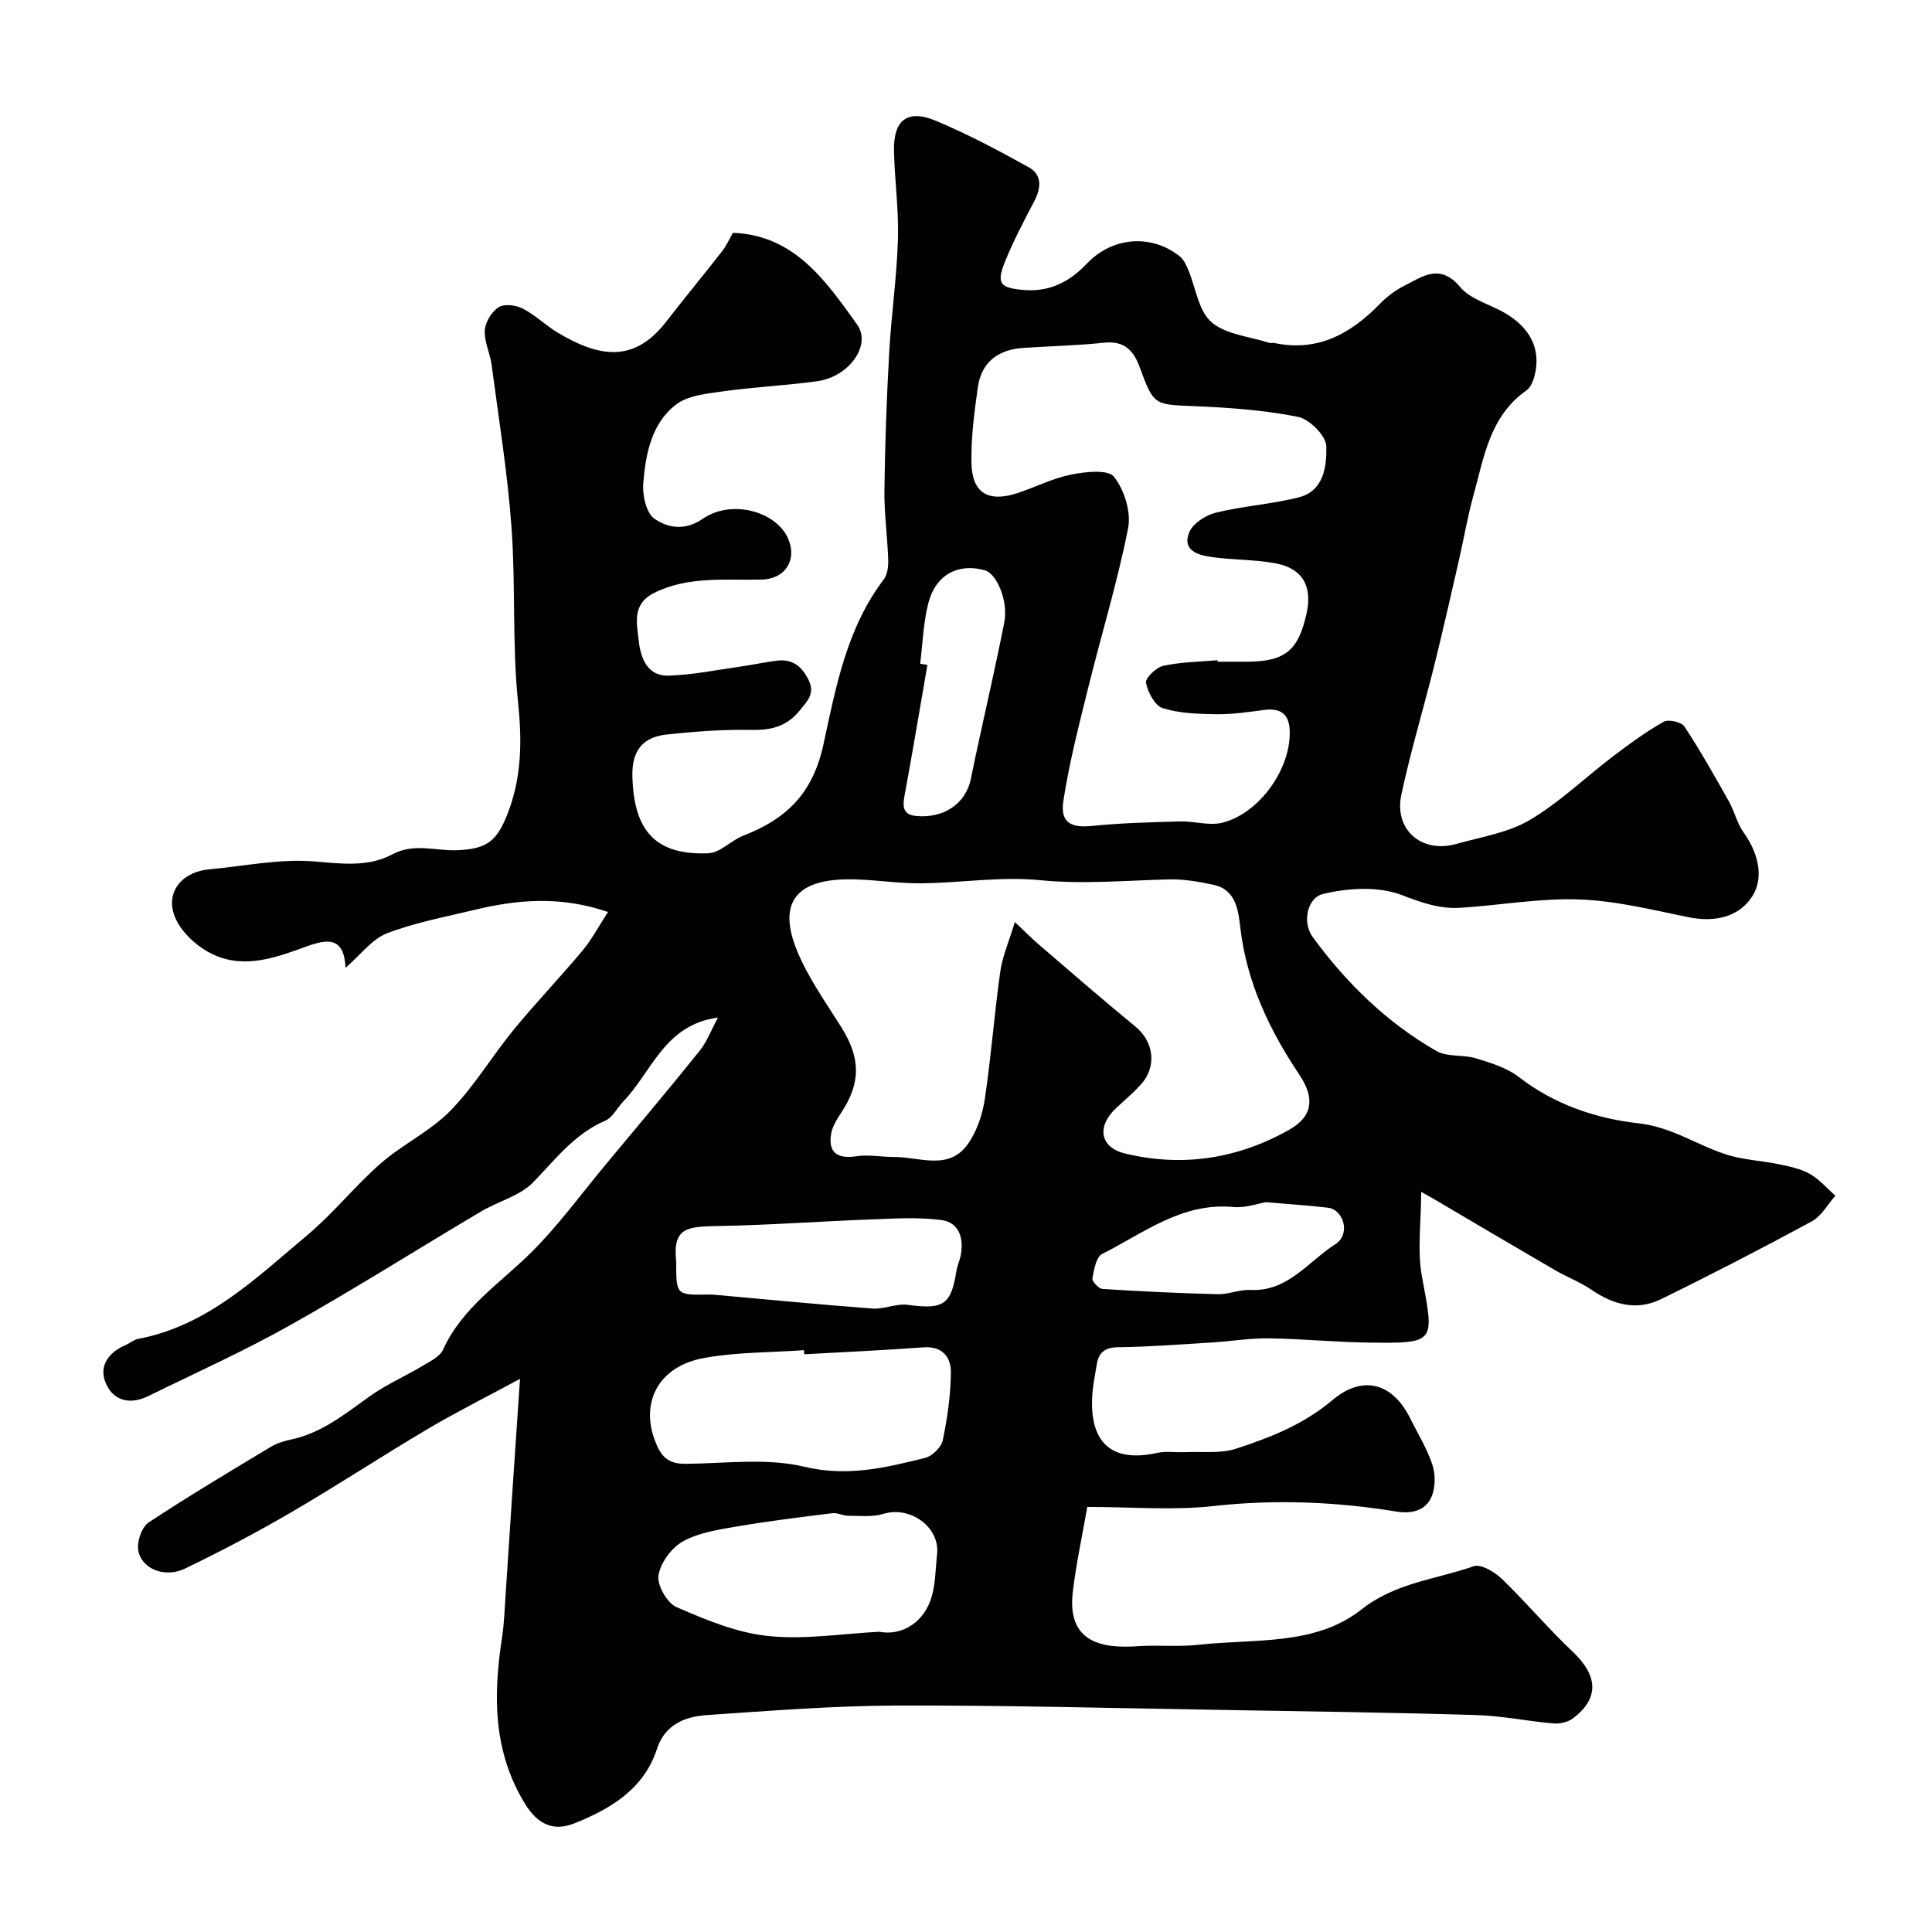
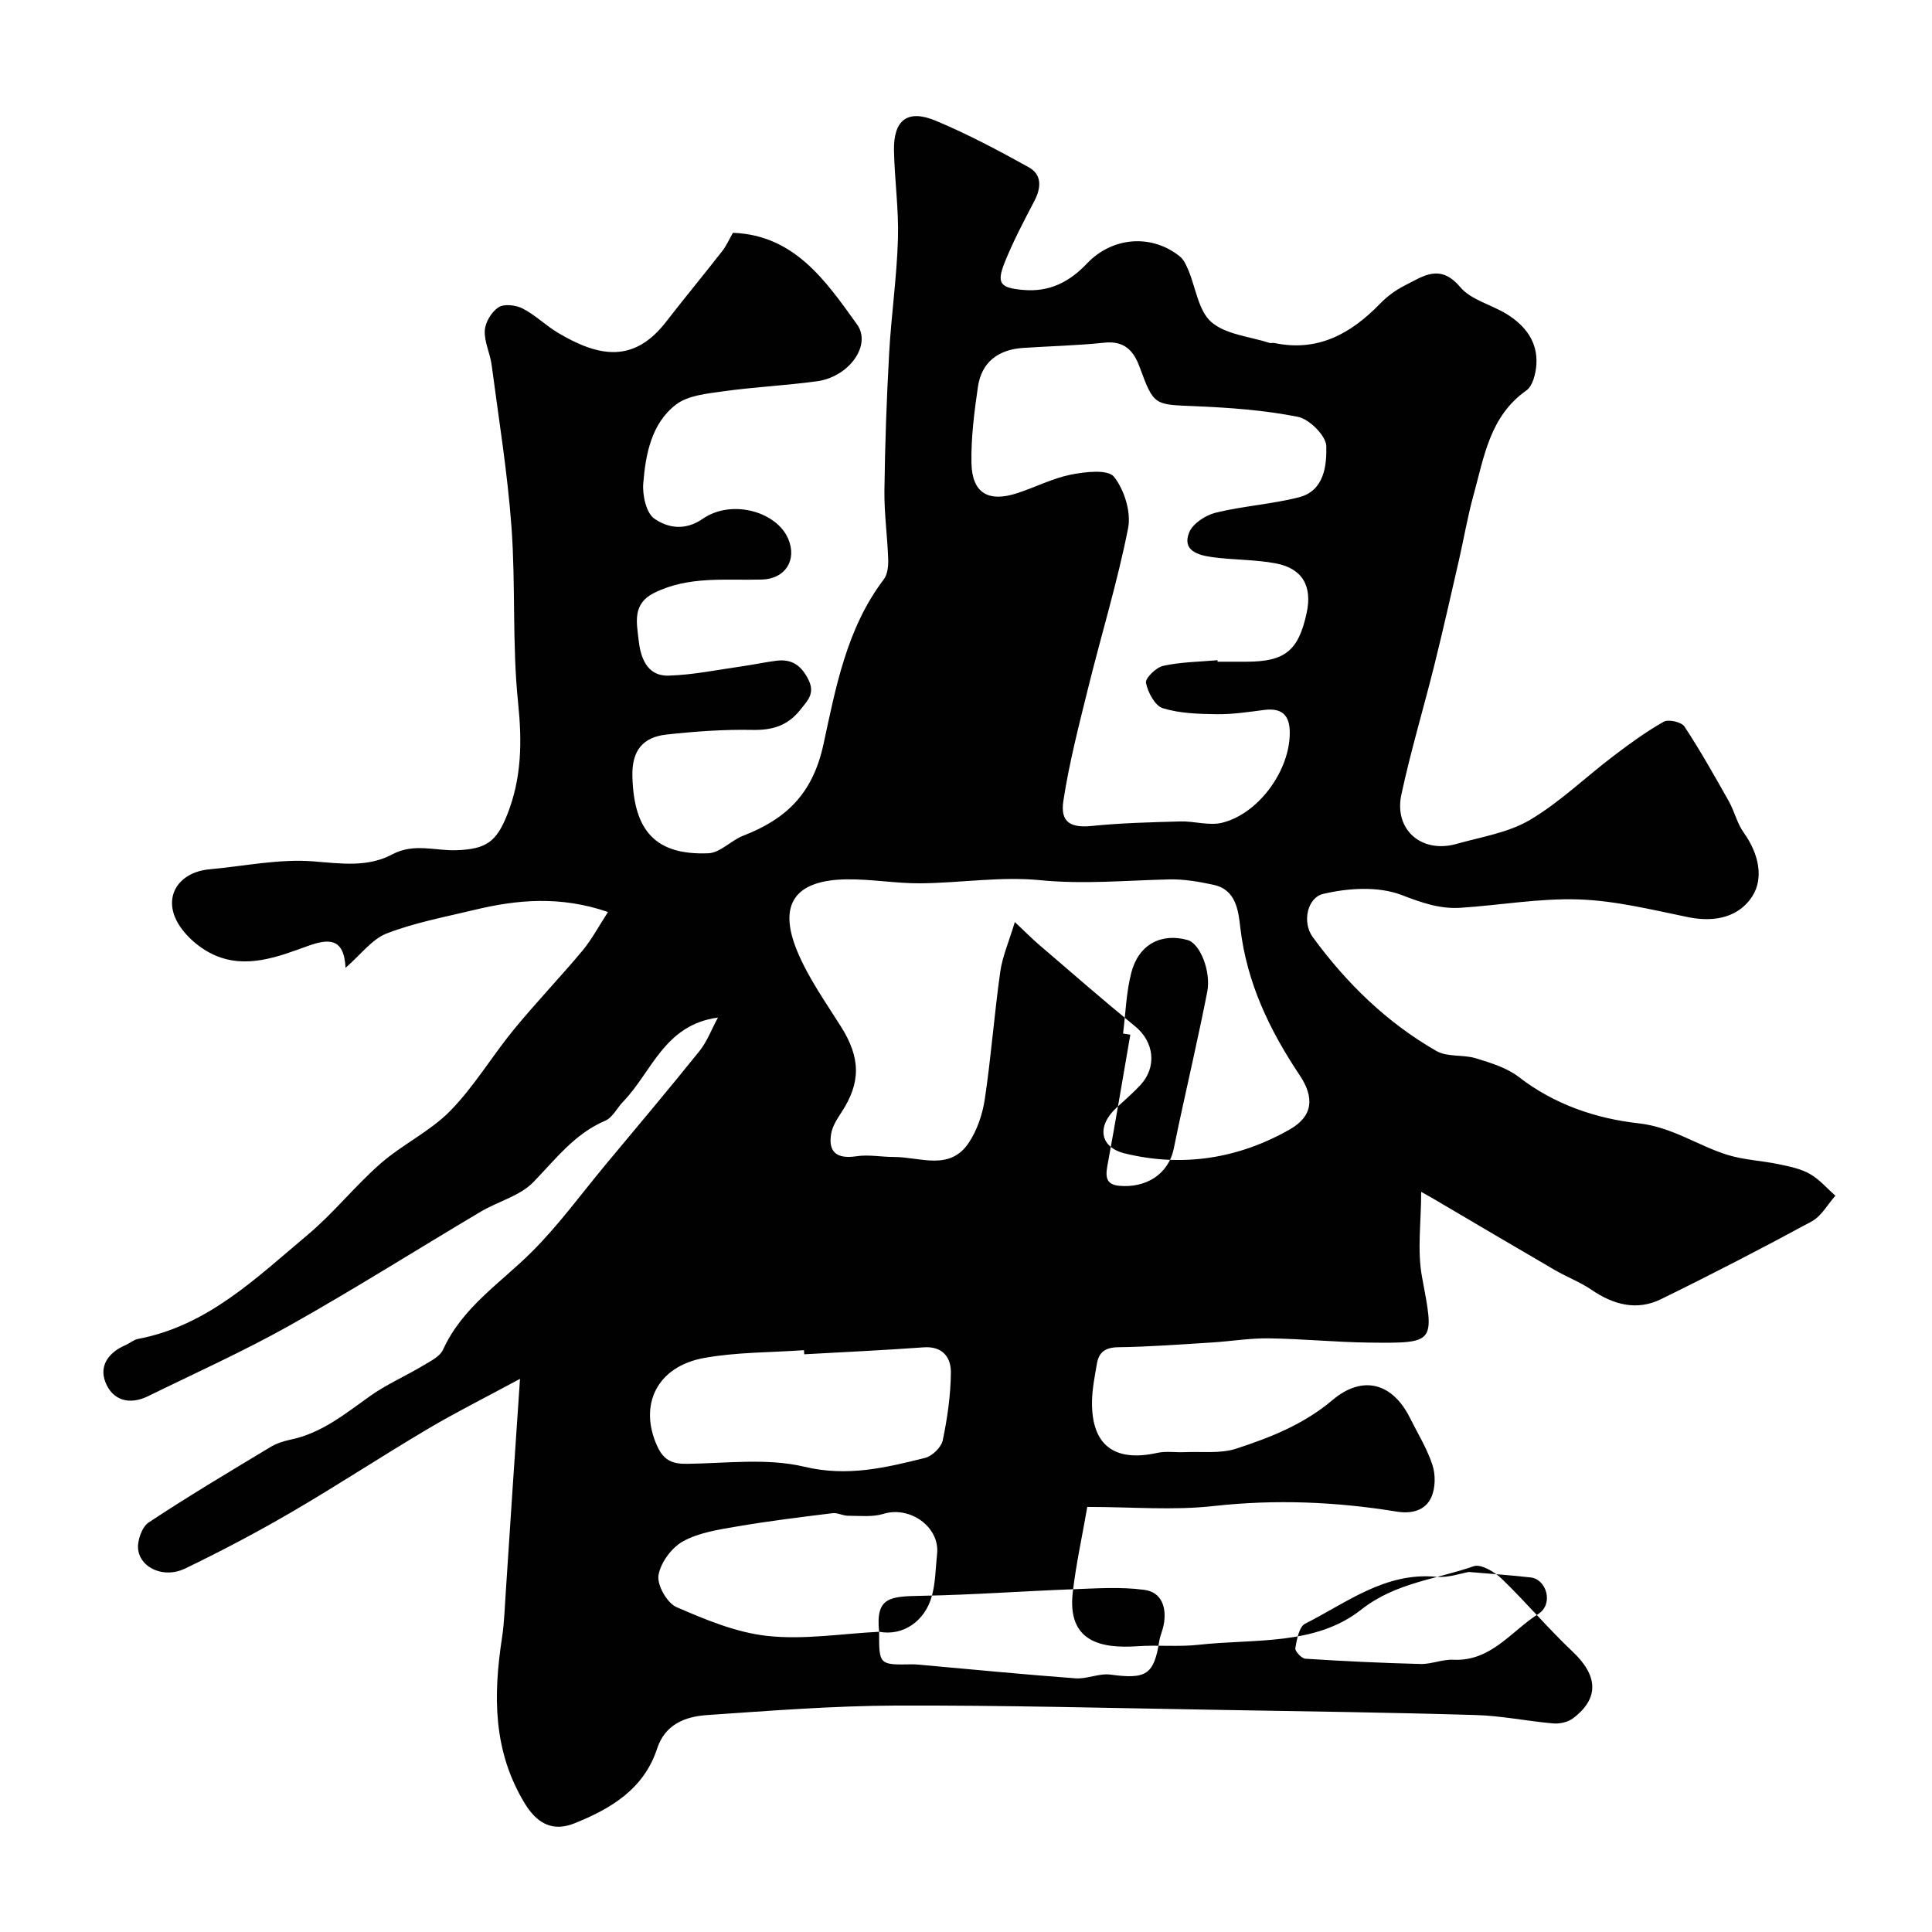
<svg xmlns="http://www.w3.org/2000/svg" enable-background="new 0 0 400 400" viewBox="0 0 400 400">
-   <path d="m107.66 285.48c-7.19 3.88-13.27 6.92-19.1 10.37-9.51 5.63-18.75 11.71-28.29 17.27-7.16 4.17-14.52 8.05-21.99 11.65-4.23 2.04-9.14-.03-9.67-3.91-.25-1.8.75-4.7 2.16-5.64 8.25-5.47 16.77-10.53 25.25-15.64 1.23-.74 2.68-1.21 4.1-1.51 6.42-1.32 11.29-5.32 16.44-8.99 3.43-2.45 7.38-4.16 11.02-6.34 1.52-.91 3.49-1.87 4.15-3.31 3.99-8.78 11.92-13.8 18.4-20.27 5.55-5.54 10.22-11.98 15.26-18.04 6.51-7.82 13.08-15.61 19.45-23.54 1.55-1.93 2.45-4.4 3.8-6.9-11.09 1.48-13.68 11.26-19.63 17.41-1.26 1.3-2.18 3.29-3.7 3.94-6.37 2.72-10.29 7.99-14.9 12.73-2.78 2.86-7.29 3.97-10.89 6.11-13.18 7.82-26.14 16.02-39.49 23.52-9.53 5.35-19.54 9.85-29.36 14.67-3.86 1.89-7.38.92-8.87-2.96-1.3-3.39.75-6.14 4.15-7.59.9-.39 1.71-1.13 2.63-1.3 14.42-2.73 24.48-12.64 35.07-21.51 5.4-4.52 9.84-10.17 15.15-14.81 4.53-3.96 10.26-6.65 14.42-10.9 4.94-5.04 8.62-11.29 13.12-16.78 4.58-5.59 9.6-10.82 14.24-16.37 1.93-2.31 3.35-5.03 5.3-8.02-9.82-3.37-18.73-2.59-27.64-.44-6.1 1.47-12.34 2.63-18.15 4.87-3.08 1.19-5.39 4.39-8.55 7.13-.3-6.44-3.71-6.02-8.04-4.44-6.14 2.24-12.57 4.64-18.99 1.85-3.06-1.33-6.19-3.99-7.79-6.88-2.99-5.42.37-10.36 6.66-10.93 7.19-.65 14.45-2.21 21.55-1.64 5.7.46 11.22 1.26 16.28-1.45 4.51-2.41 8.9-.7 13.33-.86 6.2-.23 8.28-1.79 10.52-7.48 2.97-7.56 3.03-15.07 2.2-23.13-1.24-12.01-.48-24.21-1.36-36.27-.82-11.25-2.64-22.43-4.12-33.64-.32-2.39-1.55-4.76-1.41-7.09.1-1.71 1.41-3.87 2.84-4.8 1.17-.75 3.58-.47 4.99.25 2.59 1.32 4.74 3.48 7.25 4.99 8.74 5.23 15.89 6.24 22.46-2.24 3.81-4.92 7.78-9.71 11.61-14.62.87-1.11 1.45-2.45 2.23-3.8 12.74.48 19.22 9.95 25.69 18.97 3.08 4.29-1.67 10.85-8.24 11.76-6.49.89-13.06 1.19-19.55 2.1-3.35.47-7.26.84-9.74 2.77-5.06 3.92-6.24 10.24-6.73 16.28-.2 2.45.62 6.16 2.32 7.32 2.77 1.9 6.3 2.57 10.03-.01 5.94-4.09 15.28-1.51 17.68 4.21 1.84 4.39-.66 8.26-5.46 8.39-7.53.21-15.14-.8-22.33 2.77-4.54 2.25-3.59 6.2-3.22 9.6.37 3.51 1.58 7.64 6.2 7.52 5.03-.14 10.05-1.19 15.06-1.9 2.43-.34 4.83-.87 7.26-1.18 3.06-.39 5.02.8 6.55 3.7 1.58 2.99.05 4.42-1.58 6.46-2.64 3.33-5.8 4.24-9.95 4.16-5.91-.12-11.86.32-17.75.96-4.91.54-7.21 3.33-7.06 8.69.3 11.26 4.79 16.33 15.74 15.89 2.44-.1 4.69-2.66 7.21-3.64 8.87-3.43 14.39-8.66 16.61-18.92 2.54-11.73 4.8-24.04 12.48-34.13.79-1.04.97-2.78.92-4.18-.16-4.76-.84-9.51-.78-14.27.12-9.47.45-18.94.98-28.4.44-7.88 1.58-15.73 1.82-23.61.19-6.08-.69-12.19-.82-18.3-.13-6.39 2.81-8.67 8.7-6.19 6.6 2.77 12.96 6.14 19.22 9.62 2.72 1.51 2.58 4.22 1.16 6.94-2.18 4.18-4.4 8.36-6.15 12.73-1.77 4.43-.9 5.31 3.87 5.72 5.38.46 9.49-1.62 13.14-5.46 5.33-5.61 13.47-6.14 19.25-1.47.8.64 1.3 1.75 1.72 2.74 1.57 3.69 2.1 8.49 4.8 10.84 3 2.6 7.93 2.98 12.02 4.31.3.1.67-.04.99.02 9.01 1.9 15.85-1.9 21.89-8.11 1.46-1.51 3.25-2.84 5.12-3.78 3.77-1.89 7.31-4.66 11.49.31 2.25 2.68 6.48 3.64 9.66 5.61 3.83 2.37 6.43 5.74 6.12 10.45-.13 1.86-.75 4.42-2.07 5.35-7.61 5.36-8.76 13.8-10.96 21.73-1.21 4.38-1.97 8.88-2.98 13.31-1.67 7.26-3.3 14.54-5.1 21.77-2.23 8.96-4.9 17.82-6.84 26.85-1.57 7.3 4.19 12.26 11.42 10.22 5.14-1.45 10.71-2.31 15.19-4.96 6.2-3.67 11.5-8.84 17.29-13.23 3.34-2.54 6.76-5.04 10.41-7.1.99-.56 3.68.05 4.29.98 3.3 5 6.24 10.24 9.19 15.47 1.17 2.08 1.7 4.56 3.07 6.47 3.27 4.58 4.12 9.55 1.81 13.19-2.65 4.18-7.55 5.53-13.3 4.35-7.47-1.53-15.01-3.41-22.57-3.67-8.17-.29-16.39 1.21-24.6 1.73-4.26.27-8.04-1.07-12.15-2.65-4.81-1.84-11.06-1.46-16.25-.22-3.27.78-4.4 5.85-2.15 8.93 6.95 9.51 15.34 17.72 25.63 23.6 2.26 1.29 5.52.69 8.15 1.5 3.09.95 6.41 1.95 8.9 3.88 7.34 5.7 16.05 8.61 24.71 9.57 7.07.78 12.3 4.64 18.53 6.56 3.38 1.04 7.03 1.18 10.52 1.91 2.2.46 4.53.92 6.45 2 1.99 1.12 3.57 2.99 5.32 4.53-1.61 1.8-2.89 4.23-4.89 5.31-10.29 5.58-20.7 10.96-31.22 16.11-5 2.45-9.83 1.17-14.37-1.93-2.38-1.63-5.16-2.67-7.66-4.13-8.43-4.9-16.82-9.87-25.22-14.81-.41-.24-.83-.47-2.4-1.35 0 6.33-.85 12.13.17 17.59 2.56 13.72 2.9 13.77-10.96 13.62-6.94-.08-13.87-.79-20.81-.88-3.92-.05-7.85.62-11.79.86-6.44.4-12.89.89-19.34.98-2.67.04-4 1.01-4.41 3.43-.44 2.58-.97 5.17-1.01 7.77-.14 9.06 4.59 12.65 13.53 10.67 1.81-.4 3.78-.06 5.67-.15 3.57-.16 7.37.35 10.65-.72 7.08-2.31 14-5.04 19.91-10.04 6.25-5.29 12.44-3.61 16.07 3.68 1.61 3.22 3.54 6.34 4.65 9.73.66 2.01.63 4.73-.21 6.64-1.24 2.83-4.11 3.52-7.19 3.02-12.58-2.05-25.14-2.57-37.91-1.15-8.39.94-16.96.18-26.15.18-1.03 5.97-2.33 11.81-3.01 17.72-1.17 10.21 5.87 11.65 13.42 11.12 4.22-.29 8.51.17 12.7-.3 11.47-1.28 24.05.26 33.59-7.26 7.17-5.65 15.49-6.25 23.3-9 1.48-.52 4.32 1.16 5.8 2.59 5.06 4.88 9.6 10.3 14.71 15.12 5.24 4.95 5.53 9.66.04 13.79-1.04.78-2.72 1.16-4.05 1.05-5.37-.46-10.7-1.59-16.06-1.74-17.76-.53-35.53-.77-53.3-1.07-22.27-.37-44.54-.97-66.8-.89-13.04.05-26.08 1.08-39.1 1.97-4.52.31-8.67 1.93-10.31 6.96-2.75 8.41-9.63 12.45-17.13 15.46-4.27 1.71-7.58.27-10.25-4.11-6.63-10.89-6.55-22.42-4.72-34.35.47-3.08.55-6.23.77-9.35.93-14.43 1.91-28.85 2.95-44.22zm102.45-94.58c2.28 2.14 3.53 3.42 4.88 4.58 6.66 5.71 13.27 11.48 20.06 17.04 3.9 3.2 4.54 8.4 1.03 12.16-1.53 1.64-3.24 3.12-4.9 4.64-4.13 3.79-3.57 8.2 1.72 9.49 11.93 2.91 23.49 1.08 34.11-4.96 4.87-2.77 5.16-6.63 2.06-11.26-6.22-9.3-10.94-19.13-12.27-30.48-.4-3.44-.82-7.88-5.52-8.91-3.02-.66-6.16-1.2-9.23-1.13-8.91.21-17.73 1.05-26.74.16-8.14-.8-16.48.58-24.74.65-5.09.04-10.18-.89-15.27-.82-10.73.13-14.31 5.15-10.2 14.97 2.29 5.49 5.84 10.48 9.04 15.56 4.05 6.45 4.13 11.54.04 17.76-.88 1.34-1.82 2.81-2.09 4.33-.69 3.93 1.25 5.31 5.22 4.71 2.53-.39 5.2.16 7.81.15 5.36-.01 11.5 2.99 15.46-2.95 1.74-2.61 2.85-5.93 3.32-9.07 1.3-8.74 1.96-17.57 3.19-26.32.45-3.19 1.81-6.27 3.02-10.3zm41.96-54.21c.01.1.02.21.02.31h6c7.95-.02 10.73-2.26 12.43-10.05 1.22-5.59-.84-9.28-6.44-10.32-4.33-.81-8.84-.68-13.22-1.3-2.76-.39-6.17-1.32-4.66-5.08.74-1.85 3.39-3.59 5.49-4.1 5.66-1.39 11.58-1.75 17.23-3.19 5.25-1.33 5.77-6.57 5.68-10.58-.05-2.16-3.5-5.61-5.89-6.08-7.02-1.4-14.28-1.91-21.46-2.21-8.27-.34-8.37-.12-11.29-8.07-1.26-3.45-3.2-5.51-7.33-5.07-5.57.59-11.19.71-16.78 1.08-5.14.34-8.64 2.9-9.39 8.11-.75 5.2-1.43 10.48-1.33 15.71.12 6.25 3.5 8.23 9.55 6.23 3.71-1.22 7.27-3.06 11.06-3.82 2.95-.59 7.64-1.12 8.89.44 2.15 2.7 3.59 7.32 2.93 10.67-2.2 11.14-5.55 22.05-8.28 33.1-1.91 7.73-3.92 15.48-5.12 23.34-.69 4.51 1.58 5.64 5.95 5.19 6.06-.62 12.18-.76 18.28-.93 2.88-.08 5.95.93 8.64.27 7.3-1.8 13.58-10.22 13.98-17.81.2-3.74-.9-6.11-5.29-5.54-3.25.42-6.53.92-9.8.88-3.75-.05-7.64-.16-11.16-1.24-1.63-.5-3.1-3.27-3.5-5.25-.19-.95 2.1-3.21 3.56-3.52 3.66-.81 7.49-.84 11.25-1.17zm-85.56 143.7c-.02-.28-.04-.57-.05-.85-6.9.49-13.9.39-20.67 1.61-9.79 1.76-13.6 9.74-9.72 18.25 1.31 2.89 3.07 3.71 6.11 3.67 8.16-.1 16.65-1.24 24.39.61 8.9 2.12 16.8.19 24.97-1.84 1.47-.37 3.35-2.2 3.65-3.65.96-4.62 1.64-9.37 1.68-14.07.02-3.07-1.71-5.45-5.61-5.17-8.25.6-16.5.98-24.75 1.44zm15.5 57.45c5.04.94 9.49-2.25 10.91-7.36.78-2.79.77-5.8 1.09-8.71.63-5.59-5.58-10.05-11.11-8.34-2.27.7-4.87.39-7.32.39-1.08 0-2.19-.66-3.22-.53-6.63.82-13.26 1.63-19.84 2.76-3.8.65-7.85 1.26-11.13 3.08-2.36 1.31-4.65 4.43-5.06 7.04-.32 2.03 1.8 5.73 3.74 6.57 6.05 2.62 12.43 5.29 18.89 5.97 7.58.81 15.36-.48 23.05-.87zm-42.01-76.56c-.01 6.87-.01 6.87 6.84 6.74.5-.01 1 .04 1.49.08 10.78.96 21.54 2.02 32.33 2.82 2.39.18 4.91-1.09 7.25-.77 7.39 1 9 .03 10.1-6.98.18-1.11.69-2.17.9-3.28.69-3.55-.36-6.81-4.01-7.29-4.86-.65-9.87-.3-14.81-.12-10.39.39-20.76 1.16-31.15 1.35-6.67.13-9.7.18-8.94 7.45zm122.1-12.38c-1.59.26-4.22 1.23-6.74 1-10.62-1-18.54 5.37-27.16 9.71-1.25.63-1.71 3.26-2.03 5.06-.11.62 1.3 2.14 2.08 2.19 7.94.51 15.9.89 23.85 1.09 2.25.06 4.54-.99 6.78-.88 7.79.4 12.01-5.94 17.58-9.46 3.25-2.06 1.73-7.19-1.53-7.57-3.92-.46-7.86-.71-12.83-1.14zm-71.59-111.48 1.5.24c-1.53 8.83-3 17.67-4.63 26.48-.43 2.33-.84 4.5 2.27 4.8 5.5.53 10.27-2.31 11.37-7.76 1.21-6.05 2.61-12.06 3.91-18.09 1.03-4.77 2.08-9.53 3.01-14.32.81-4.19-1.47-9.99-4.08-10.71-5.45-1.52-10.12.91-11.64 6.74-1.06 4.08-1.18 8.4-1.71 12.62z" fill="#010102" />
+   <path d="m107.66 285.48c-7.19 3.88-13.27 6.92-19.1 10.37-9.51 5.63-18.75 11.71-28.29 17.27-7.16 4.17-14.52 8.05-21.99 11.65-4.23 2.04-9.14-.03-9.67-3.91-.25-1.8.75-4.7 2.16-5.64 8.25-5.47 16.77-10.53 25.25-15.64 1.23-.74 2.68-1.21 4.1-1.51 6.42-1.32 11.29-5.32 16.44-8.99 3.43-2.45 7.38-4.16 11.02-6.34 1.52-.91 3.49-1.87 4.15-3.31 3.99-8.78 11.92-13.8 18.4-20.27 5.55-5.54 10.22-11.98 15.26-18.04 6.51-7.82 13.08-15.61 19.45-23.54 1.55-1.93 2.45-4.4 3.8-6.9-11.09 1.48-13.68 11.26-19.63 17.41-1.26 1.3-2.18 3.29-3.7 3.94-6.37 2.72-10.29 7.99-14.9 12.73-2.78 2.86-7.29 3.97-10.89 6.11-13.18 7.82-26.14 16.02-39.49 23.52-9.53 5.35-19.54 9.85-29.36 14.67-3.86 1.89-7.38.92-8.87-2.96-1.3-3.39.75-6.14 4.15-7.59.9-.39 1.71-1.13 2.63-1.3 14.42-2.73 24.48-12.64 35.07-21.51 5.4-4.52 9.84-10.17 15.15-14.81 4.53-3.96 10.26-6.65 14.42-10.9 4.94-5.04 8.62-11.29 13.12-16.78 4.58-5.59 9.6-10.82 14.24-16.37 1.93-2.31 3.35-5.03 5.3-8.02-9.82-3.37-18.73-2.59-27.64-.44-6.1 1.47-12.34 2.63-18.15 4.87-3.08 1.19-5.39 4.39-8.55 7.13-.3-6.44-3.71-6.02-8.04-4.44-6.14 2.24-12.57 4.64-18.99 1.85-3.06-1.33-6.19-3.99-7.79-6.88-2.99-5.42.37-10.36 6.66-10.93 7.19-.65 14.45-2.21 21.55-1.64 5.7.46 11.22 1.26 16.28-1.45 4.51-2.41 8.9-.7 13.33-.86 6.2-.23 8.28-1.79 10.52-7.48 2.97-7.56 3.03-15.07 2.2-23.13-1.24-12.01-.48-24.21-1.36-36.27-.82-11.25-2.64-22.43-4.12-33.64-.32-2.39-1.55-4.76-1.41-7.09.1-1.71 1.41-3.87 2.84-4.8 1.17-.75 3.58-.47 4.99.25 2.59 1.32 4.74 3.48 7.25 4.99 8.74 5.23 15.89 6.24 22.46-2.24 3.81-4.92 7.78-9.71 11.61-14.62.87-1.11 1.45-2.45 2.23-3.8 12.74.48 19.22 9.95 25.69 18.97 3.08 4.29-1.67 10.85-8.24 11.76-6.49.89-13.06 1.19-19.55 2.1-3.35.47-7.26.84-9.74 2.77-5.06 3.92-6.24 10.24-6.73 16.28-.2 2.45.62 6.16 2.32 7.32 2.77 1.9 6.3 2.57 10.03-.01 5.94-4.09 15.28-1.51 17.68 4.21 1.84 4.39-.66 8.26-5.46 8.39-7.53.21-15.14-.8-22.33 2.77-4.54 2.25-3.59 6.2-3.22 9.6.37 3.51 1.58 7.64 6.2 7.52 5.03-.14 10.05-1.19 15.06-1.9 2.43-.34 4.83-.87 7.26-1.18 3.06-.39 5.02.8 6.55 3.7 1.58 2.99.05 4.42-1.58 6.46-2.64 3.33-5.8 4.24-9.95 4.16-5.91-.12-11.86.32-17.75.96-4.91.54-7.21 3.33-7.06 8.69.3 11.26 4.79 16.33 15.74 15.89 2.44-.1 4.69-2.66 7.21-3.64 8.87-3.43 14.39-8.66 16.61-18.92 2.54-11.73 4.8-24.04 12.48-34.13.79-1.04.97-2.78.92-4.18-.16-4.76-.84-9.51-.78-14.27.12-9.47.45-18.94.98-28.4.44-7.88 1.58-15.73 1.82-23.61.19-6.08-.69-12.19-.82-18.3-.13-6.39 2.81-8.67 8.7-6.19 6.6 2.77 12.96 6.14 19.22 9.62 2.72 1.51 2.58 4.22 1.16 6.94-2.18 4.18-4.4 8.36-6.15 12.73-1.77 4.43-.9 5.31 3.87 5.72 5.38.46 9.49-1.62 13.14-5.46 5.33-5.61 13.47-6.14 19.25-1.47.8.64 1.3 1.75 1.72 2.74 1.57 3.69 2.1 8.49 4.8 10.84 3 2.6 7.93 2.98 12.02 4.31.3.1.67-.04.99.02 9.01 1.9 15.85-1.9 21.89-8.11 1.46-1.51 3.25-2.84 5.12-3.78 3.77-1.89 7.31-4.66 11.49.31 2.25 2.68 6.48 3.64 9.66 5.61 3.83 2.37 6.43 5.74 6.12 10.45-.13 1.86-.75 4.42-2.07 5.35-7.61 5.36-8.76 13.8-10.96 21.73-1.21 4.38-1.97 8.88-2.98 13.31-1.67 7.26-3.3 14.54-5.1 21.77-2.23 8.96-4.9 17.82-6.84 26.85-1.57 7.3 4.19 12.26 11.42 10.22 5.14-1.45 10.71-2.31 15.19-4.96 6.2-3.67 11.5-8.84 17.29-13.23 3.34-2.54 6.76-5.04 10.41-7.1.99-.56 3.68.05 4.29.98 3.3 5 6.24 10.24 9.19 15.47 1.17 2.08 1.7 4.56 3.07 6.47 3.27 4.58 4.12 9.55 1.81 13.19-2.65 4.18-7.55 5.53-13.3 4.35-7.47-1.53-15.01-3.41-22.57-3.67-8.17-.29-16.39 1.21-24.6 1.73-4.26.27-8.04-1.07-12.15-2.65-4.81-1.84-11.06-1.46-16.25-.22-3.27.78-4.4 5.85-2.15 8.93 6.95 9.51 15.34 17.72 25.63 23.6 2.26 1.29 5.52.69 8.15 1.5 3.09.95 6.41 1.95 8.9 3.88 7.34 5.7 16.05 8.61 24.71 9.57 7.07.78 12.3 4.64 18.53 6.56 3.38 1.04 7.03 1.18 10.52 1.91 2.2.46 4.53.92 6.45 2 1.99 1.12 3.57 2.99 5.32 4.53-1.61 1.8-2.89 4.23-4.89 5.31-10.29 5.58-20.7 10.96-31.22 16.11-5 2.45-9.83 1.17-14.37-1.93-2.38-1.63-5.16-2.67-7.66-4.13-8.43-4.9-16.82-9.87-25.22-14.81-.41-.24-.83-.47-2.4-1.35 0 6.33-.85 12.13.17 17.59 2.56 13.72 2.9 13.77-10.96 13.62-6.94-.08-13.87-.79-20.81-.88-3.92-.05-7.85.62-11.79.86-6.44.4-12.89.89-19.34.98-2.67.04-4 1.01-4.41 3.43-.44 2.58-.97 5.17-1.01 7.77-.14 9.06 4.59 12.65 13.53 10.67 1.81-.4 3.78-.06 5.67-.15 3.57-.16 7.37.35 10.65-.72 7.08-2.31 14-5.04 19.91-10.04 6.25-5.29 12.44-3.61 16.07 3.68 1.61 3.22 3.54 6.34 4.65 9.73.66 2.01.63 4.73-.21 6.64-1.24 2.83-4.11 3.52-7.19 3.02-12.58-2.05-25.14-2.57-37.91-1.15-8.39.94-16.96.18-26.15.18-1.03 5.97-2.33 11.81-3.01 17.72-1.17 10.21 5.87 11.65 13.42 11.12 4.22-.29 8.51.17 12.7-.3 11.47-1.28 24.05.26 33.59-7.26 7.17-5.65 15.49-6.25 23.3-9 1.48-.52 4.32 1.16 5.8 2.59 5.06 4.88 9.6 10.3 14.71 15.12 5.24 4.95 5.53 9.66.04 13.79-1.04.78-2.72 1.16-4.05 1.05-5.37-.46-10.7-1.59-16.06-1.74-17.76-.53-35.53-.77-53.3-1.07-22.27-.37-44.54-.97-66.8-.89-13.04.05-26.08 1.08-39.1 1.97-4.52.31-8.67 1.93-10.31 6.96-2.75 8.41-9.63 12.45-17.13 15.46-4.27 1.71-7.58.27-10.25-4.11-6.63-10.89-6.55-22.42-4.72-34.35.47-3.08.55-6.23.77-9.35.93-14.43 1.91-28.85 2.95-44.22zm102.45-94.58c2.28 2.14 3.53 3.42 4.88 4.58 6.66 5.71 13.27 11.48 20.06 17.04 3.9 3.2 4.54 8.4 1.03 12.16-1.53 1.64-3.24 3.12-4.9 4.64-4.13 3.79-3.57 8.2 1.72 9.49 11.93 2.91 23.49 1.08 34.11-4.96 4.87-2.77 5.16-6.63 2.06-11.26-6.22-9.3-10.94-19.13-12.27-30.48-.4-3.44-.82-7.88-5.52-8.91-3.02-.66-6.16-1.2-9.23-1.13-8.91.21-17.73 1.05-26.74.16-8.14-.8-16.48.58-24.74.65-5.09.04-10.18-.89-15.27-.82-10.73.13-14.31 5.15-10.2 14.97 2.29 5.49 5.84 10.48 9.04 15.56 4.05 6.45 4.13 11.54.04 17.76-.88 1.34-1.82 2.81-2.09 4.33-.69 3.93 1.25 5.31 5.22 4.71 2.53-.39 5.2.16 7.81.15 5.36-.01 11.5 2.99 15.46-2.95 1.74-2.61 2.85-5.93 3.32-9.07 1.3-8.74 1.96-17.57 3.19-26.32.45-3.19 1.81-6.27 3.02-10.3zm41.96-54.21c.01.1.02.21.02.31h6c7.95-.02 10.73-2.26 12.43-10.05 1.22-5.59-.84-9.28-6.44-10.32-4.33-.81-8.84-.68-13.22-1.3-2.76-.39-6.17-1.32-4.66-5.08.74-1.85 3.39-3.59 5.49-4.1 5.66-1.39 11.58-1.75 17.23-3.19 5.25-1.33 5.77-6.57 5.68-10.58-.05-2.16-3.5-5.61-5.89-6.08-7.02-1.4-14.28-1.91-21.46-2.21-8.27-.34-8.37-.12-11.29-8.07-1.26-3.45-3.2-5.51-7.33-5.07-5.57.59-11.19.71-16.78 1.08-5.14.34-8.64 2.9-9.39 8.11-.75 5.2-1.43 10.48-1.33 15.71.12 6.25 3.5 8.23 9.55 6.23 3.71-1.22 7.27-3.06 11.06-3.82 2.95-.59 7.64-1.12 8.89.44 2.15 2.7 3.59 7.32 2.93 10.67-2.2 11.14-5.55 22.05-8.28 33.1-1.91 7.73-3.92 15.48-5.12 23.34-.69 4.51 1.58 5.64 5.95 5.19 6.06-.62 12.18-.76 18.28-.93 2.88-.08 5.95.93 8.64.27 7.3-1.8 13.58-10.22 13.98-17.81.2-3.74-.9-6.11-5.29-5.54-3.25.42-6.53.92-9.8.88-3.75-.05-7.64-.16-11.16-1.24-1.63-.5-3.1-3.27-3.5-5.25-.19-.95 2.1-3.21 3.56-3.52 3.66-.81 7.49-.84 11.25-1.17zm-85.56 143.7c-.02-.28-.04-.57-.05-.85-6.9.49-13.9.39-20.67 1.61-9.79 1.76-13.6 9.74-9.72 18.25 1.31 2.89 3.07 3.71 6.11 3.67 8.16-.1 16.65-1.24 24.39.61 8.9 2.12 16.8.19 24.97-1.84 1.47-.37 3.35-2.2 3.65-3.65.96-4.62 1.64-9.37 1.68-14.07.02-3.07-1.71-5.45-5.61-5.17-8.25.6-16.5.98-24.75 1.44zm15.5 57.45c5.04.94 9.49-2.25 10.91-7.36.78-2.79.77-5.8 1.09-8.71.63-5.59-5.58-10.05-11.11-8.34-2.27.7-4.87.39-7.32.39-1.08 0-2.19-.66-3.22-.53-6.63.82-13.26 1.63-19.84 2.76-3.8.65-7.85 1.26-11.13 3.08-2.36 1.31-4.65 4.43-5.06 7.04-.32 2.03 1.8 5.73 3.74 6.57 6.05 2.62 12.43 5.29 18.89 5.97 7.58.81 15.36-.48 23.05-.87zc-.01 6.87-.01 6.87 6.84 6.74.5-.01 1 .04 1.49.08 10.78.96 21.54 2.02 32.33 2.82 2.39.18 4.91-1.09 7.25-.77 7.39 1 9 .03 10.1-6.98.18-1.11.69-2.17.9-3.28.69-3.55-.36-6.81-4.01-7.29-4.86-.65-9.87-.3-14.81-.12-10.39.39-20.76 1.16-31.15 1.35-6.67.13-9.7.18-8.94 7.45zm122.1-12.38c-1.59.26-4.22 1.23-6.74 1-10.62-1-18.54 5.37-27.16 9.71-1.25.63-1.71 3.26-2.03 5.06-.11.62 1.3 2.14 2.08 2.19 7.94.51 15.9.89 23.85 1.09 2.25.06 4.54-.99 6.78-.88 7.79.4 12.01-5.94 17.58-9.46 3.25-2.06 1.73-7.19-1.53-7.57-3.92-.46-7.86-.71-12.83-1.14zm-71.59-111.48 1.5.24c-1.53 8.83-3 17.67-4.63 26.48-.43 2.33-.84 4.5 2.27 4.8 5.5.53 10.27-2.31 11.37-7.76 1.21-6.05 2.61-12.06 3.91-18.09 1.03-4.77 2.08-9.53 3.01-14.32.81-4.19-1.47-9.99-4.08-10.71-5.45-1.52-10.12.91-11.64 6.74-1.06 4.08-1.18 8.4-1.71 12.62z" fill="#010102" />
</svg>